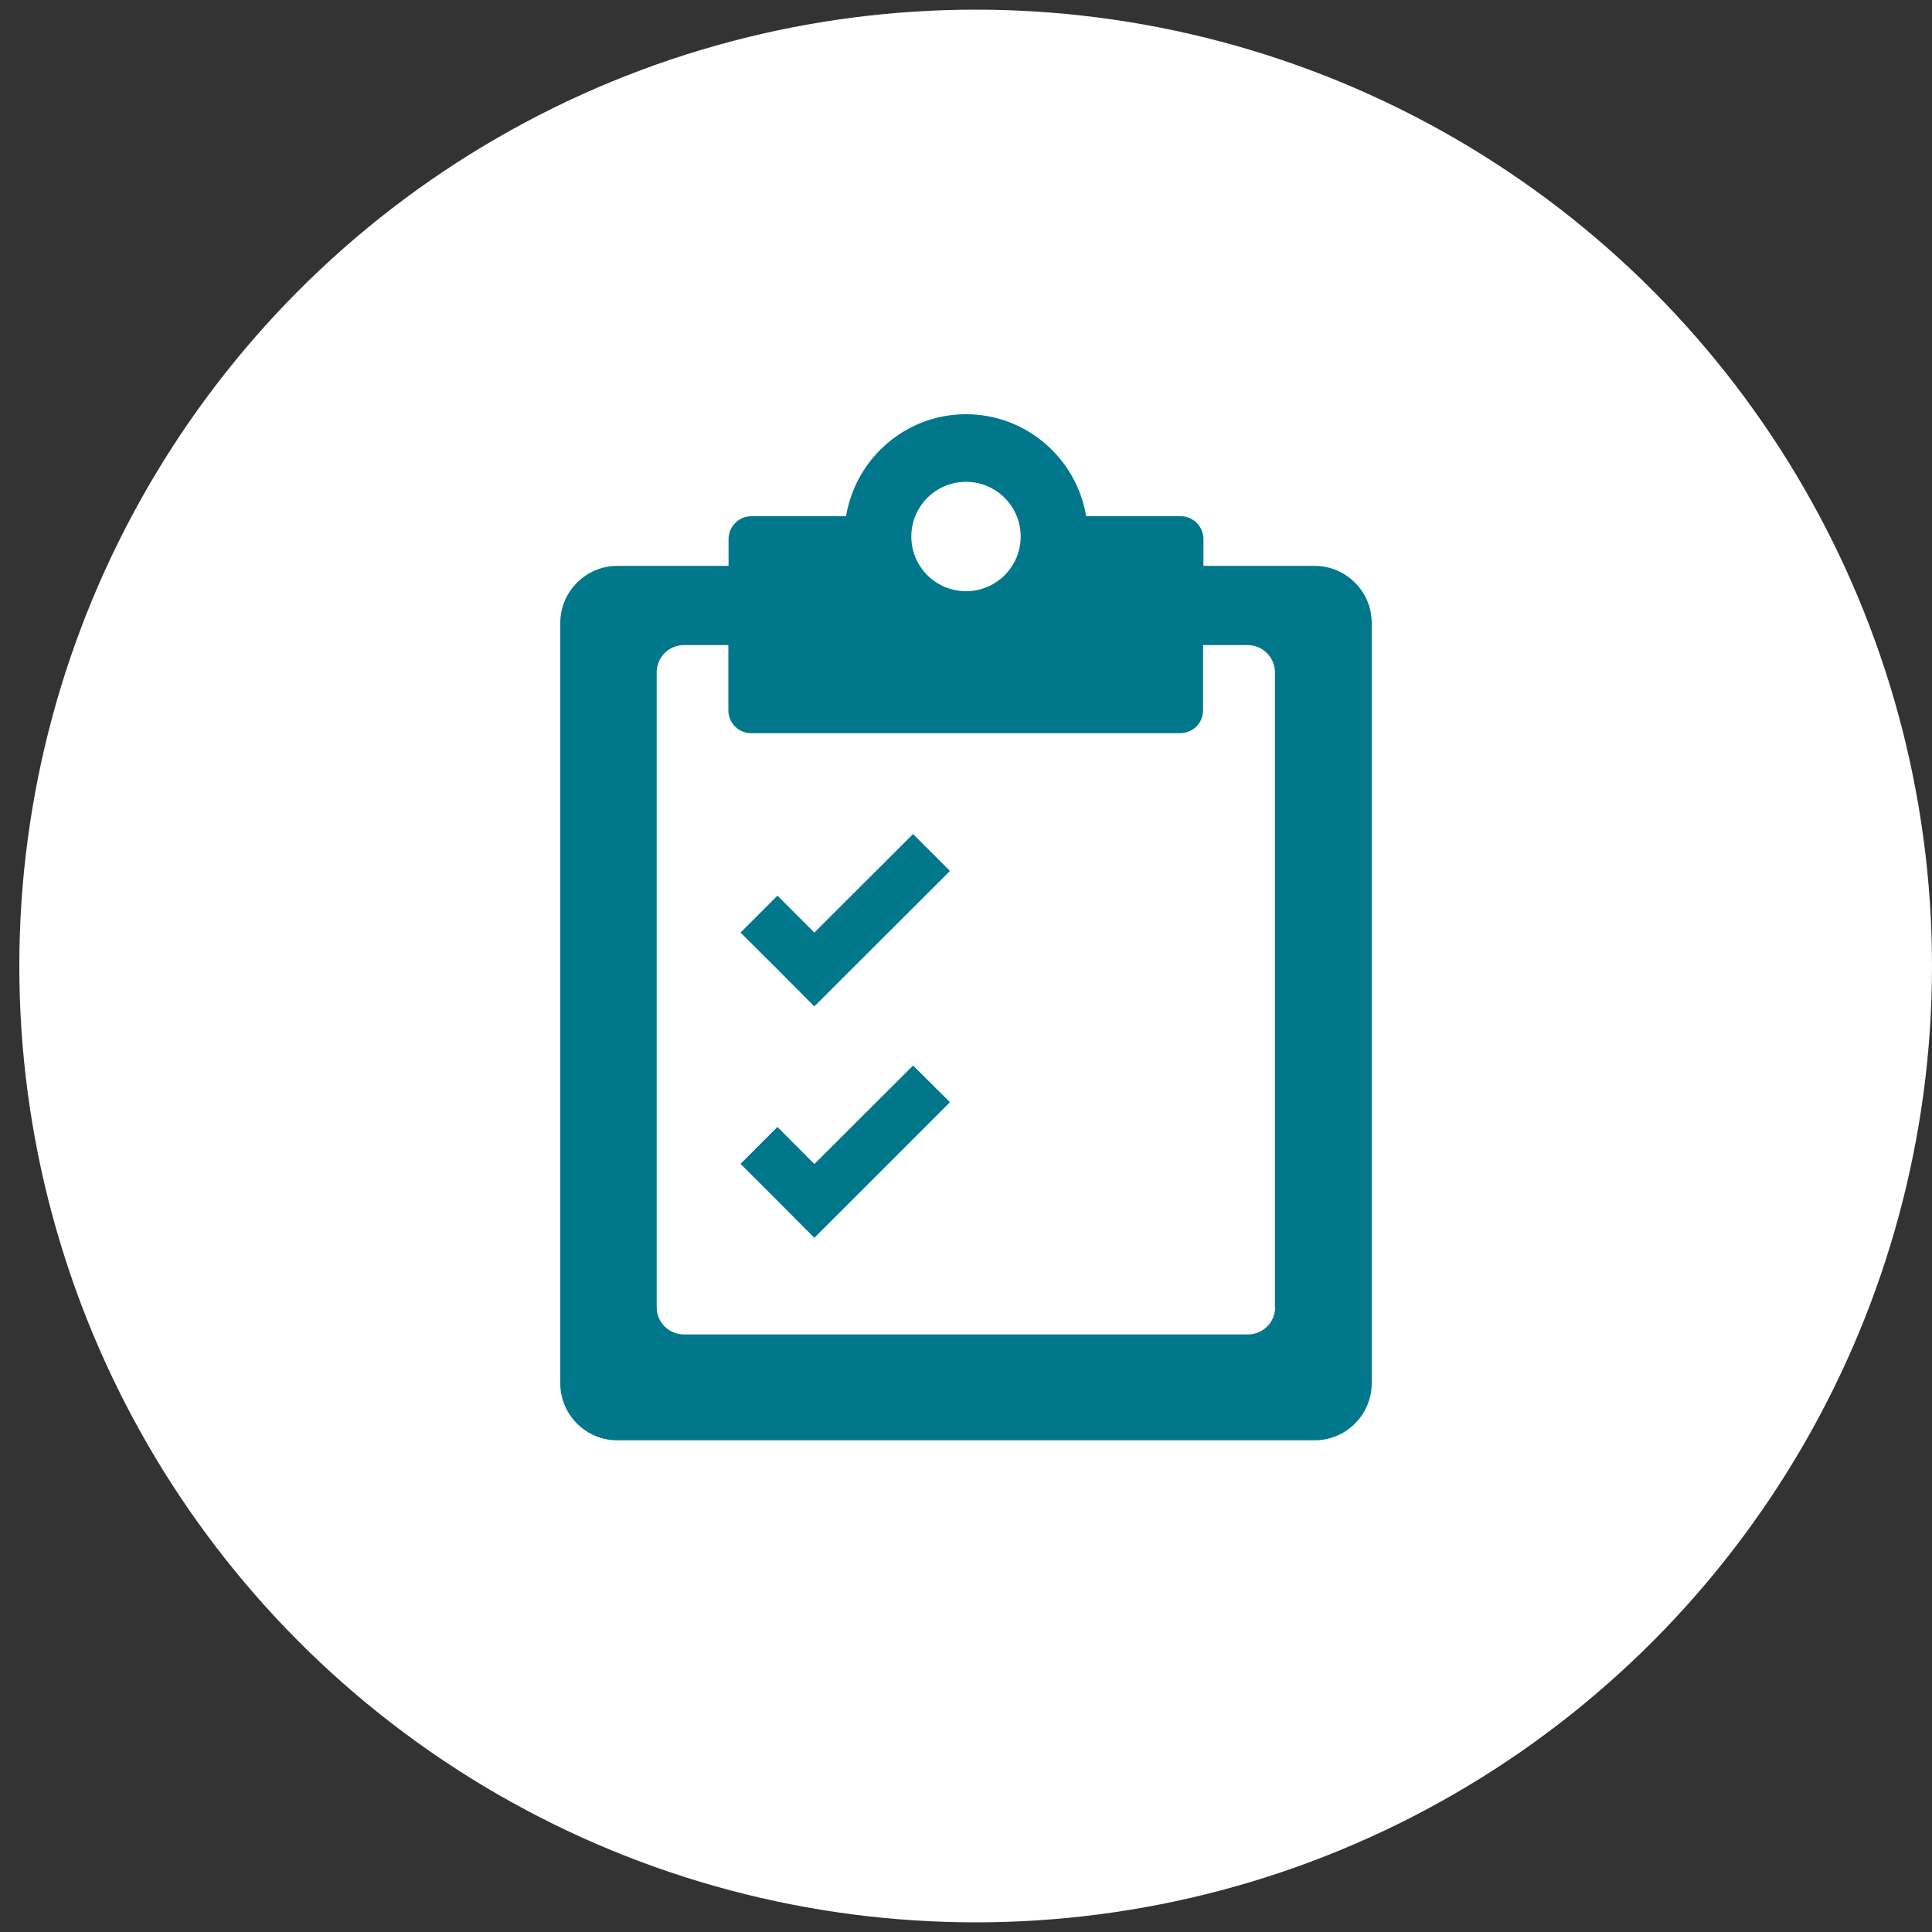
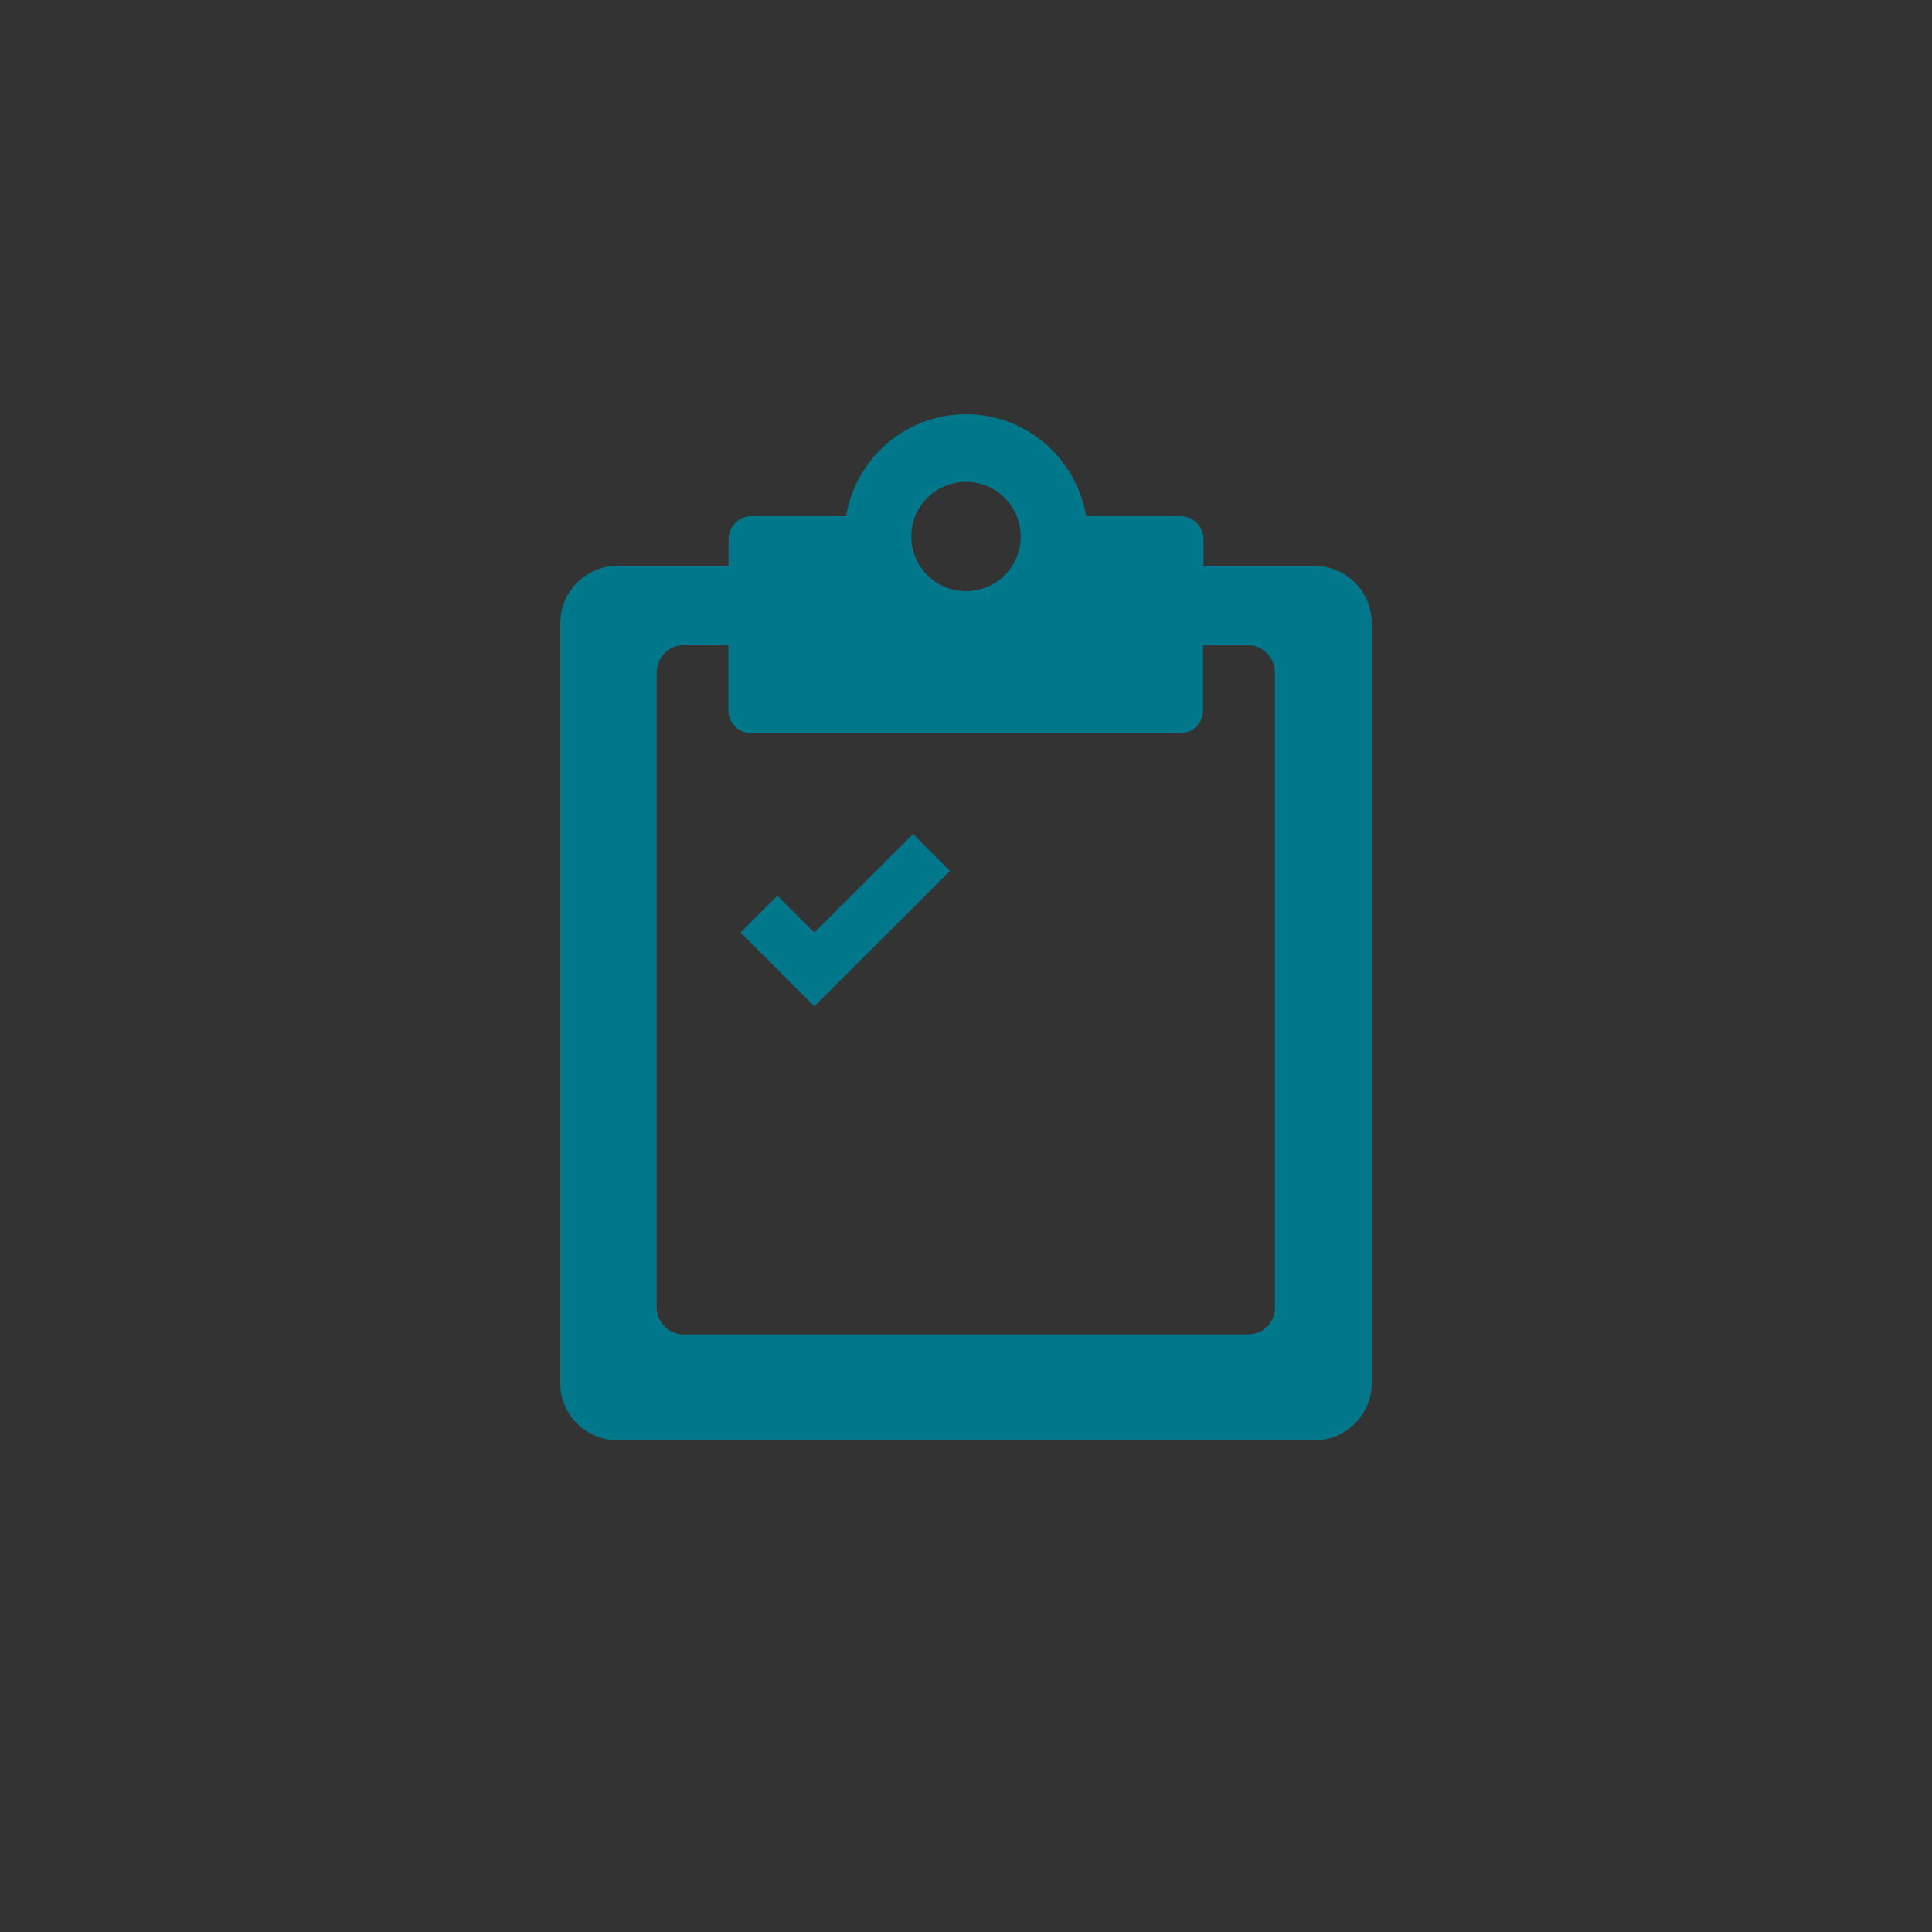
<svg xmlns="http://www.w3.org/2000/svg" id="Layer_1" viewBox="0 0 100 100">
  <rect x="0" y="0" width="100" height="100" fill="#333333" stroke="none" />
  <defs>
    <style>.cls-1{fill:#00778b;}.cls-2{fill:#fff;}</style>
  </defs>
-   <circle class="cls-2" cx="50.5" cy="50" r="49.5" />
  <path class="cls-1" d="M68.05,29.29h-5.76v-1.39c0-.65-.53-1.18-1.18-1.18h-4.89c-.5-2.99-3.09-5.28-6.22-5.28s-5.71,2.29-6.21,5.28h-4.9c-.65,0-1.18.53-1.18,1.18v1.39h-5.76c-1.62,0-2.95,1.33-2.95,2.95v39.36c0,1.62,1.32,2.95,2.95,2.95h36.1c1.62,0,2.95-1.33,2.95-2.95v-39.36c0-1.62-1.33-2.95-2.95-2.95ZM50,24.94c1.57,0,2.83,1.27,2.83,2.83s-1.26,2.83-2.83,2.83-2.83-1.27-2.83-2.83,1.26-2.83,2.83-2.83ZM66,67.67c0,.77-.63,1.4-1.4,1.4h-29.2c-.78,0-1.41-.63-1.41-1.4v-32.87c0-.78.63-1.41,1.4-1.41h2.31v3.38c0,.65.53,1.18,1.18,1.18h22.21c.65,0,1.18-.53,1.18-1.18v-3.38h2.31c.77,0,1.41.63,1.41,1.41v32.87Z" />
-   <polygon class="cls-1" points="47.26 55.15 42.15 60.25 40.24 58.33 38.33 60.24 40.25 62.16 42.15 64.07 49.17 57.05 47.26 55.15" />
  <polygon class="cls-1" points="47.26 43.17 42.15 48.27 40.24 46.36 38.33 48.27 40.25 50.18 42.15 52.09 49.17 45.08 47.26 43.17" />
</svg>